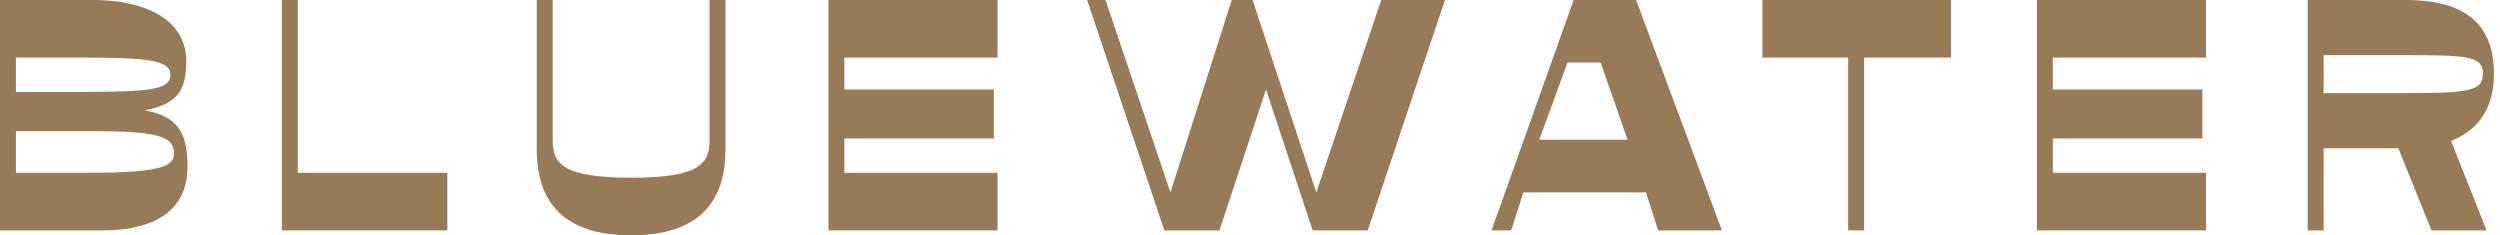
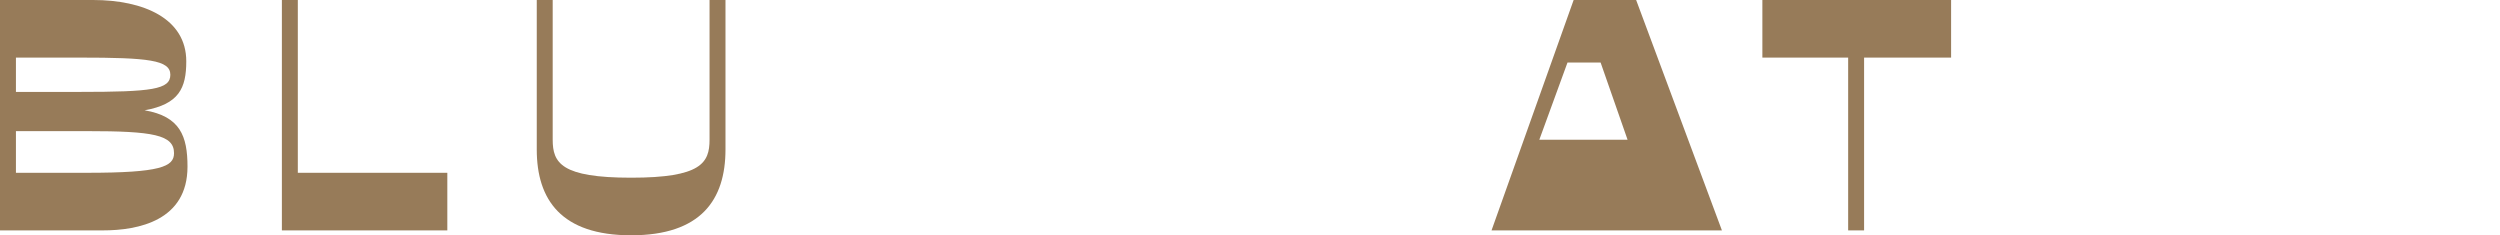
<svg xmlns="http://www.w3.org/2000/svg" width="340" height="32" viewBox="0 0 340 32" fill="none">
  <path d="M0 0H12.667C19.5 0 25.333 2.5 25.333 8.333C25.333 12 24.333 14.167 19.667 15C24.5 15.833 25.5 18.5 25.5 22.667C25.5 30 18.833 31.333 14 31.333H0V0ZM10.833 12.5C20.667 12.5 23.167 12.167 23.167 10.167C23.167 8.167 20.167 7.833 10.833 7.833H2.167V12.5H10.833ZM11.833 23.5C21.833 23.5 23.667 22.667 23.667 20.833C23.667 18.333 20.833 17.833 11.833 17.833H2.167V23.5H11.833Z" fill="#977B59" />
  <path d="M38.336 0H40.503V23.5H60.836V31.333H38.336V0Z" fill="#977B59" />
  <path d="M72.999 20.333V0H75.166V19C75.166 22.167 76.333 24.167 85.833 24.167C95.333 24.167 96.499 22.167 96.499 19V0H98.666V20.333C98.666 27.167 95.333 32 85.833 32C76.333 32 72.999 27.167 72.999 20.333Z" fill="#977B59" />
-   <path d="M112.665 0H135.665V7.833H114.831V12.167H135.165V18.833H114.831V23.5H135.665V31.333H112.665V0Z" fill="#977B59" />
-   <path d="M147.848 0H150.348L159.181 26.167L167.515 0H170.348L179.015 26.167L187.848 0H196.515L186.015 31.333H178.515L172.181 12.167L165.848 31.333H158.348L147.848 0Z" fill="#977B59" />
-   <path d="M214.015 0H222.515L234.181 31.333H225.515L223.848 26.167H207.181L205.515 31.333H202.848L214.015 0ZM221.348 19L217.681 8.5H213.181L209.348 19H221.348Z" fill="#977B59" />
+   <path d="M214.015 0H222.515L234.181 31.333H225.515H207.181L205.515 31.333H202.848L214.015 0ZM221.348 19L217.681 8.5H213.181L209.348 19H221.348Z" fill="#977B59" />
  <path d="M251.35 7.833H239.683V0H265.35V7.833H253.516V31.333H251.35V7.833Z" fill="#977B59" />
-   <path d="M277.017 0H300.017V7.833H279.183V12.167H299.517V18.833H279.183V23.5H300.017V31.333H277.017V0Z" fill="#977B59" />
-   <path d="M333.347 19.167L338.18 31.333H330.68L326.18 20.167H316.014V31.333H313.847V0H327.014C332.014 0 339.18 1 339.18 10C339.18 15.167 336.68 17.833 333.347 19.167ZM316.014 12.667H326.347C335.514 12.667 337.68 12.5 337.68 10C337.68 7.5 335.18 7.5 326.347 7.5H316.014V12.667Z" fill="#977B59" />
</svg>